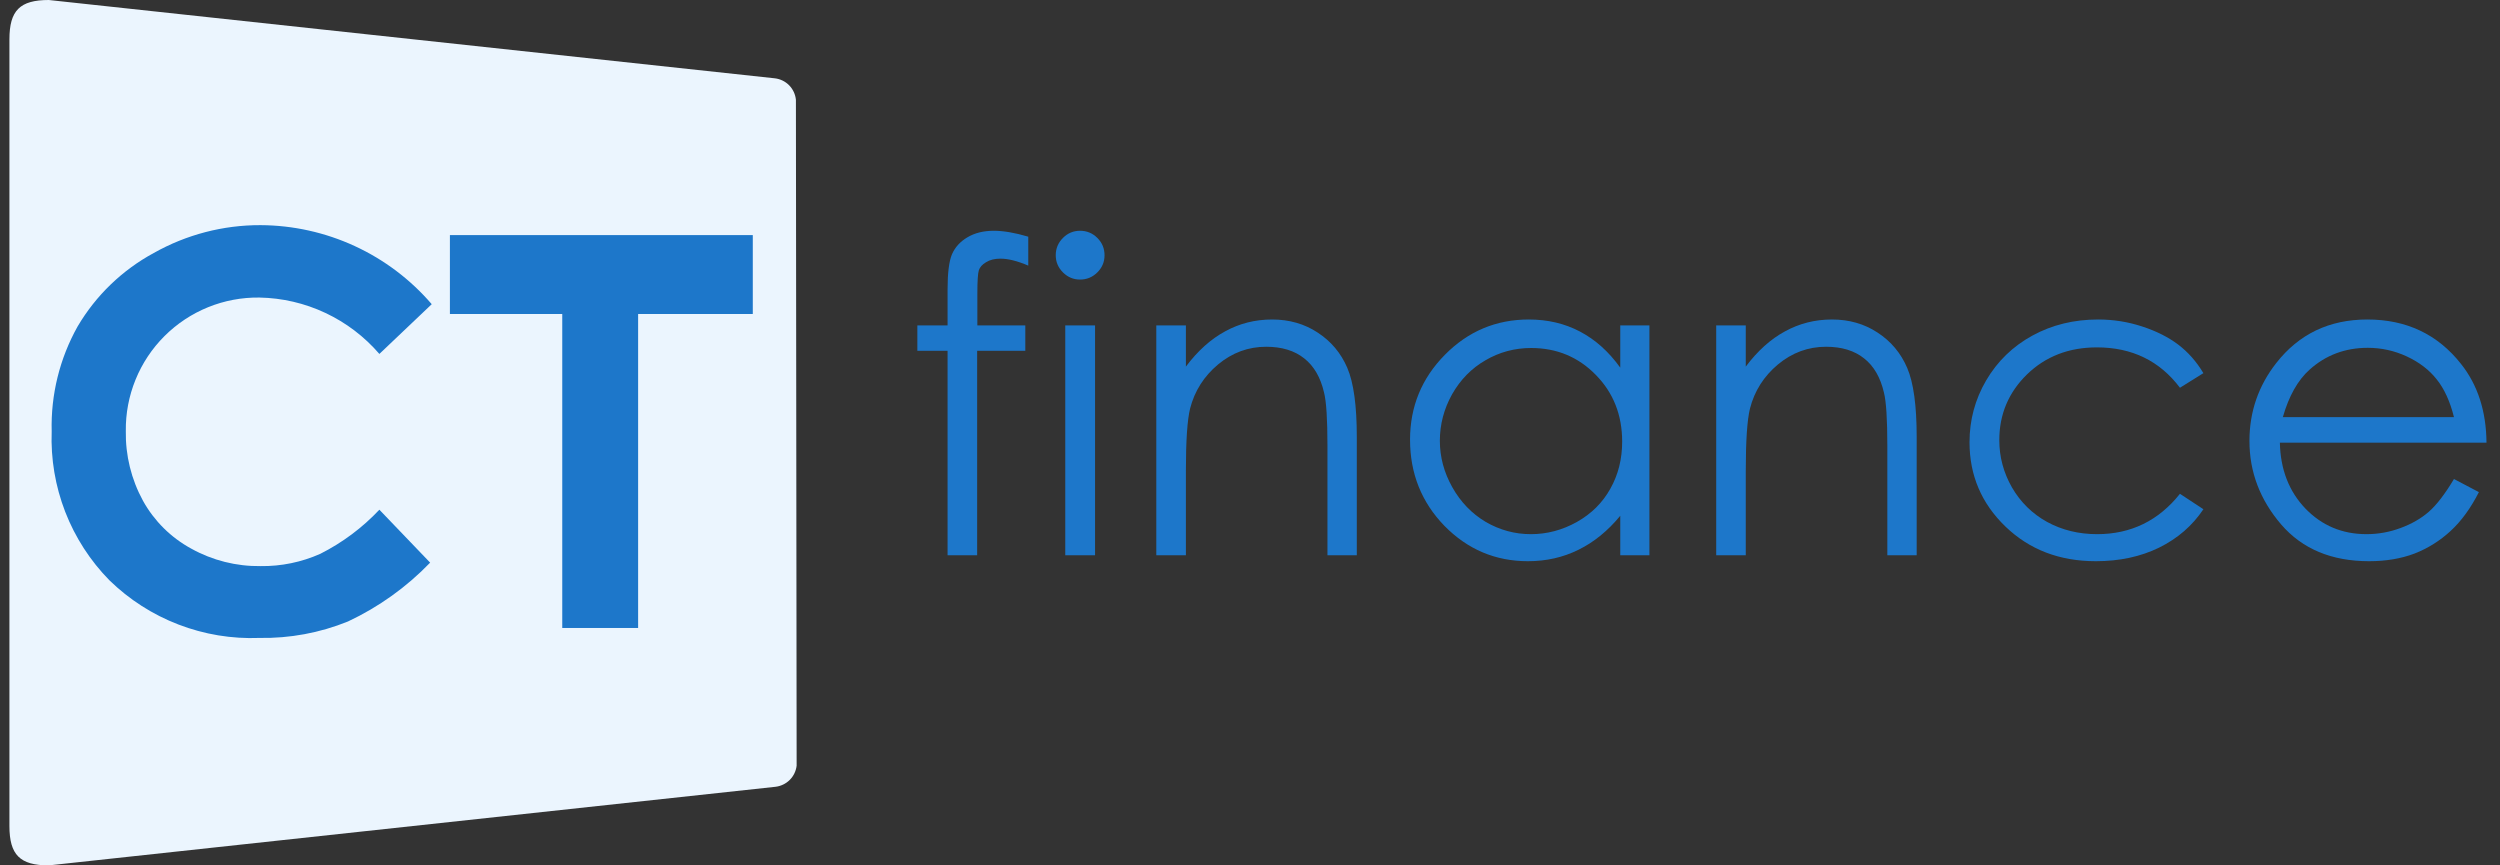
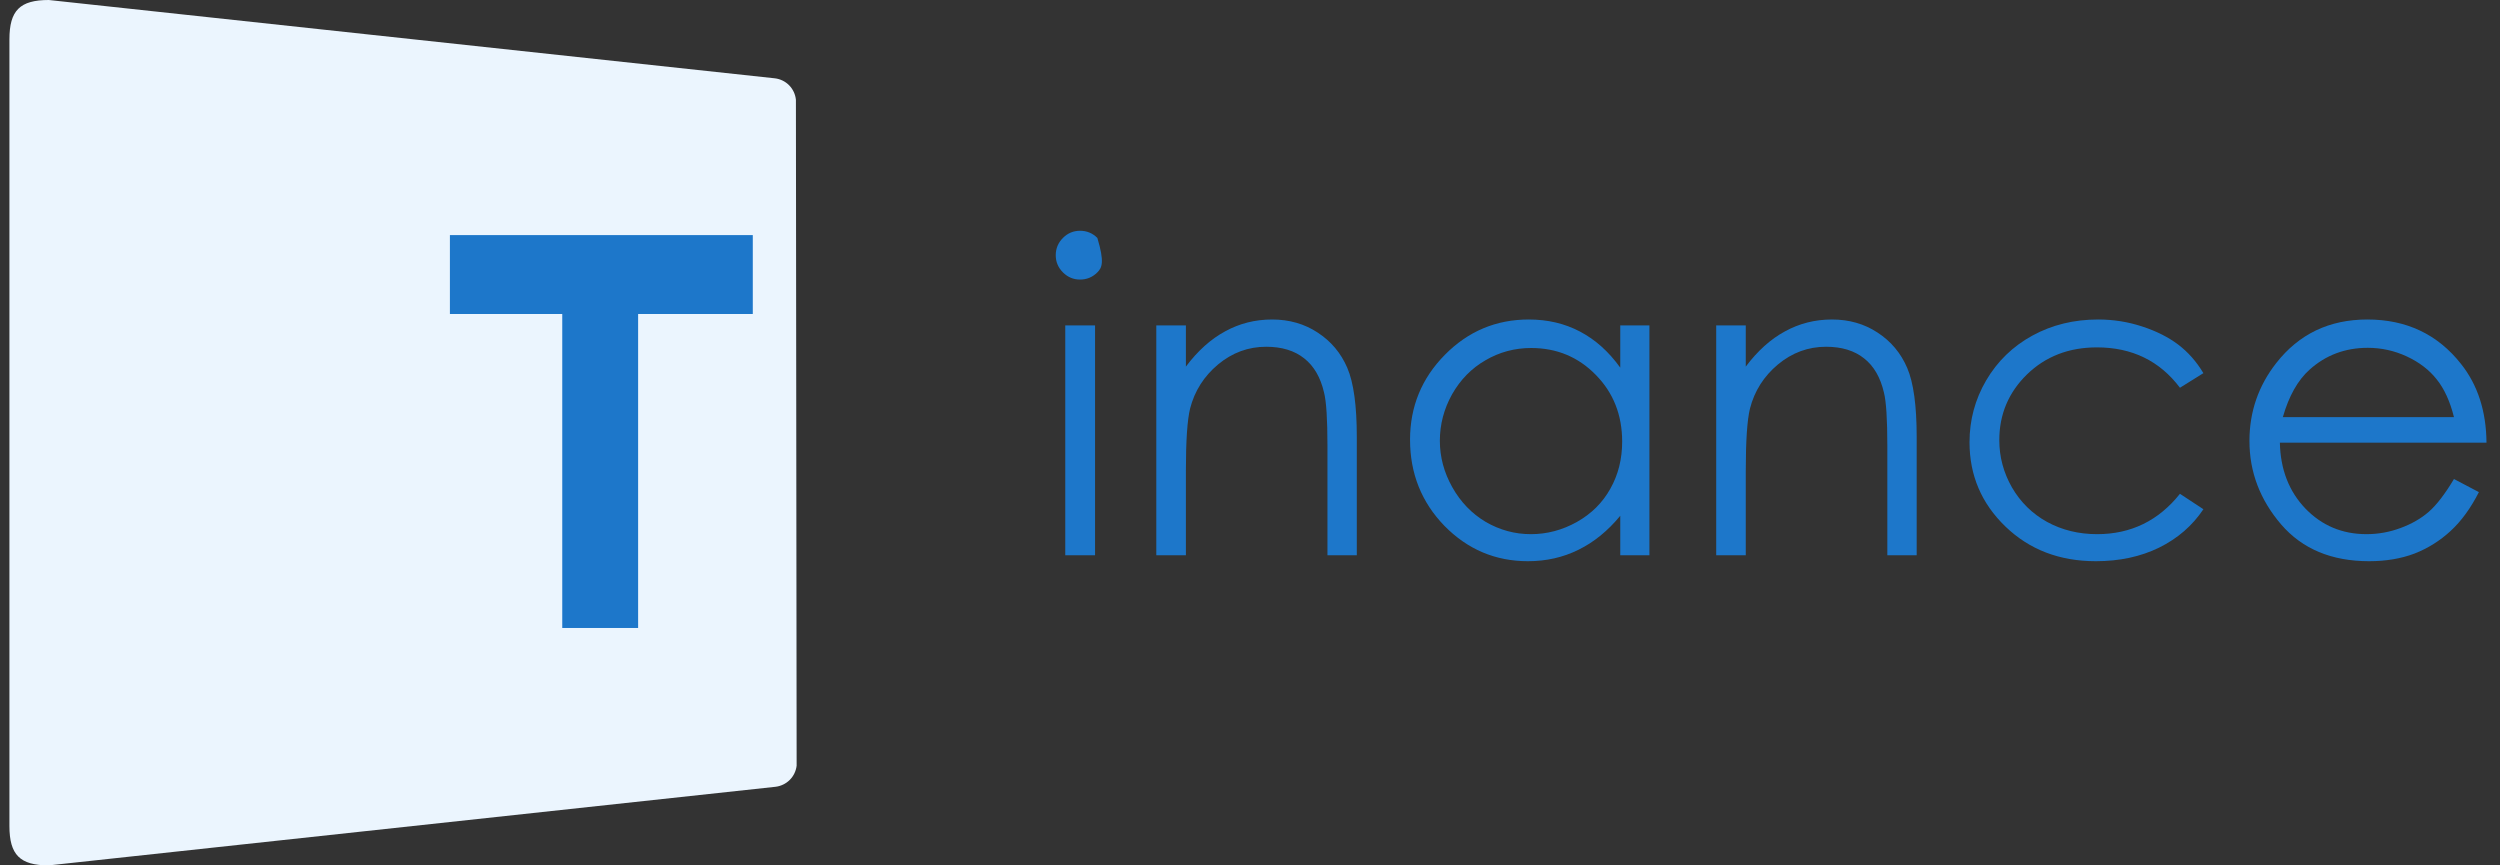
<svg xmlns="http://www.w3.org/2000/svg" width="104" height="36" viewBox="0 0 104 36" fill="none">
  <rect x="0" y="0" width="104" height="36" fill="#333333" stroke="none" />
  <path d="M33.11 4.152C33.088 3.925 32.989 3.713 32.83 3.55C32.671 3.388 32.46 3.284 32.234 3.258L2.03 0C0.83 0 0.392 0.432 0.392 1.638V34.362C0.392 35.562 0.83 36 2.03 36L32.264 32.73C32.487 32.703 32.695 32.602 32.854 32.444C33.013 32.285 33.113 32.077 33.14 31.854L33.11 4.152Z" fill="#EBF5FE" />
-   <path d="M17.96 12.654L15.782 14.724C15.162 14.004 14.397 13.422 13.537 13.018C12.677 12.613 11.741 12.395 10.79 12.378C10.058 12.369 9.332 12.505 8.654 12.781C7.976 13.056 7.36 13.465 6.842 13.982C6.324 14.499 5.915 15.115 5.639 15.793C5.363 16.47 5.225 17.197 5.234 17.928C5.216 18.942 5.462 19.943 5.948 20.832C6.415 21.674 7.112 22.365 7.958 22.824C8.84 23.314 9.835 23.564 10.844 23.55C11.697 23.561 12.543 23.387 13.322 23.04C14.243 22.576 15.075 21.955 15.782 21.204L17.894 23.406C16.913 24.424 15.754 25.254 14.474 25.854C13.305 26.328 12.052 26.56 10.79 26.538C9.642 26.583 8.496 26.393 7.423 25.98C6.35 25.568 5.373 24.941 4.55 24.138C3.75 23.323 3.125 22.354 2.712 21.29C2.3 20.225 2.108 19.087 2.15 17.946C2.11 16.42 2.483 14.91 3.23 13.578C3.989 12.291 5.084 11.235 6.398 10.524C7.753 9.76 9.283 9.361 10.838 9.366C12.192 9.372 13.528 9.669 14.757 10.236C15.986 10.803 17.078 11.628 17.96 12.654Z" fill="#1D77CA" />
  <path d="M18.716 9.78H31.316V13.062H26.546V26.124H23.39V13.062H18.716V9.78Z" fill="#1D77CA" />
-   <path d="M42.776 9.846V11.05C42.325 10.856 41.938 10.76 41.616 10.76C41.376 10.76 41.177 10.81 41.019 10.909C40.86 11.003 40.761 11.114 40.72 11.243C40.679 11.366 40.658 11.7 40.658 12.245V13.537H42.653V14.592H40.649V23.1H39.419V14.592H38.162V13.537H39.419V12.043C39.419 11.357 39.48 10.868 39.603 10.575C39.732 10.282 39.946 10.048 40.245 9.872C40.55 9.69 40.916 9.6 41.344 9.6C41.742 9.6 42.22 9.682 42.776 9.846Z" fill="#1D77CA" />
-   <path d="M44.93 9.6C45.211 9.6 45.451 9.699 45.65 9.898C45.85 10.098 45.949 10.338 45.949 10.619C45.949 10.895 45.85 11.132 45.65 11.331C45.451 11.53 45.211 11.63 44.93 11.63C44.654 11.63 44.417 11.53 44.218 11.331C44.019 11.132 43.919 10.895 43.919 10.619C43.919 10.338 44.019 10.098 44.218 9.898C44.417 9.699 44.654 9.6 44.93 9.6ZM44.315 13.537H45.554V23.1H44.315V13.537Z" fill="#1D77CA" />
+   <path d="M44.93 9.6C45.211 9.6 45.451 9.699 45.65 9.898C45.949 10.895 45.85 11.132 45.65 11.331C45.451 11.53 45.211 11.63 44.93 11.63C44.654 11.63 44.417 11.53 44.218 11.331C44.019 11.132 43.919 10.895 43.919 10.619C43.919 10.338 44.019 10.098 44.218 9.898C44.417 9.699 44.654 9.6 44.93 9.6ZM44.315 13.537H45.554V23.1H44.315V13.537Z" fill="#1D77CA" />
  <path d="M48.102 13.537H49.333V15.251C49.825 14.595 50.37 14.105 50.968 13.783C51.565 13.455 52.216 13.291 52.919 13.291C53.634 13.291 54.267 13.473 54.817 13.836C55.374 14.199 55.784 14.688 56.048 15.304C56.312 15.919 56.443 16.877 56.443 18.178V23.1H55.222V18.538C55.222 17.436 55.175 16.701 55.081 16.332C54.935 15.699 54.659 15.225 54.255 14.908C53.851 14.586 53.323 14.425 52.673 14.425C51.929 14.425 51.261 14.671 50.669 15.163C50.083 15.655 49.696 16.265 49.509 16.991C49.392 17.466 49.333 18.333 49.333 19.593V23.1H48.102V13.537Z" fill="#1D77CA" />
  <path d="M68.616 13.537V23.1H67.403V21.456C66.888 22.083 66.308 22.555 65.663 22.871C65.024 23.188 64.324 23.346 63.562 23.346C62.209 23.346 61.052 22.856 60.091 21.878C59.136 20.894 58.658 19.698 58.658 18.292C58.658 16.915 59.142 15.737 60.108 14.759C61.075 13.78 62.238 13.291 63.598 13.291C64.383 13.291 65.092 13.458 65.725 13.792C66.363 14.126 66.923 14.627 67.403 15.295V13.537H68.616ZM63.694 14.477C63.009 14.477 62.376 14.648 61.796 14.987C61.216 15.321 60.753 15.793 60.407 16.402C60.067 17.012 59.898 17.656 59.898 18.336C59.898 19.01 60.07 19.654 60.416 20.27C60.762 20.885 61.225 21.365 61.805 21.711C62.391 22.051 63.018 22.221 63.685 22.221C64.359 22.221 64.998 22.051 65.602 21.711C66.205 21.371 66.668 20.911 66.99 20.331C67.318 19.751 67.482 19.098 67.482 18.371C67.482 17.264 67.116 16.338 66.384 15.594C65.657 14.85 64.761 14.477 63.694 14.477Z" fill="#1D77CA" />
  <path d="M71.394 13.537H72.624V15.251C73.116 14.595 73.661 14.105 74.259 13.783C74.856 13.455 75.507 13.291 76.21 13.291C76.925 13.291 77.558 13.473 78.108 13.836C78.665 14.199 79.075 14.688 79.339 15.304C79.603 15.919 79.734 16.877 79.734 18.178V23.1H78.513V18.538C78.513 17.436 78.466 16.701 78.372 16.332C78.226 15.699 77.95 15.225 77.546 14.908C77.142 14.586 76.614 14.425 75.964 14.425C75.22 14.425 74.552 14.671 73.96 15.163C73.374 15.655 72.987 16.265 72.8 16.991C72.683 17.466 72.624 18.333 72.624 19.593V23.1H71.394V13.537Z" fill="#1D77CA" />
  <path d="M91.661 15.523L90.686 16.13C89.842 15.011 88.69 14.451 87.231 14.451C86.065 14.451 85.096 14.826 84.322 15.576C83.555 16.326 83.171 17.237 83.171 18.31C83.171 19.007 83.347 19.663 83.698 20.278C84.056 20.894 84.542 21.371 85.157 21.711C85.778 22.051 86.473 22.221 87.24 22.221C88.647 22.221 89.795 21.661 90.686 20.542L91.661 21.184C91.204 21.869 90.589 22.402 89.815 22.783C89.048 23.158 88.172 23.346 87.188 23.346C85.676 23.346 84.422 22.865 83.426 21.904C82.43 20.943 81.932 19.774 81.932 18.398C81.932 17.472 82.163 16.613 82.626 15.822C83.095 15.025 83.736 14.404 84.551 13.959C85.365 13.514 86.276 13.291 87.284 13.291C87.917 13.291 88.526 13.388 89.112 13.581C89.704 13.774 90.205 14.026 90.615 14.337C91.025 14.648 91.374 15.043 91.661 15.523Z" fill="#1D77CA" />
  <path d="M102.085 19.927L103.122 20.472C102.782 21.14 102.39 21.679 101.944 22.089C101.499 22.499 100.998 22.812 100.441 23.029C99.885 23.24 99.255 23.346 98.552 23.346C96.993 23.346 95.774 22.836 94.895 21.816C94.017 20.791 93.577 19.634 93.577 18.345C93.577 17.132 93.949 16.051 94.693 15.102C95.637 13.895 96.899 13.291 98.481 13.291C100.11 13.291 101.411 13.909 102.384 15.146C103.075 16.019 103.427 17.108 103.438 18.415H94.843C94.866 19.528 95.221 20.442 95.906 21.157C96.592 21.866 97.439 22.221 98.446 22.221C98.933 22.221 99.404 22.136 99.861 21.966C100.324 21.796 100.717 21.57 101.039 21.289C101.361 21.008 101.71 20.554 102.085 19.927ZM102.085 17.352C101.921 16.695 101.681 16.171 101.364 15.778C101.054 15.386 100.641 15.069 100.125 14.829C99.609 14.589 99.067 14.469 98.499 14.469C97.561 14.469 96.756 14.771 96.082 15.374C95.59 15.813 95.218 16.473 94.966 17.352H102.085Z" fill="#1D77CA" />
</svg>